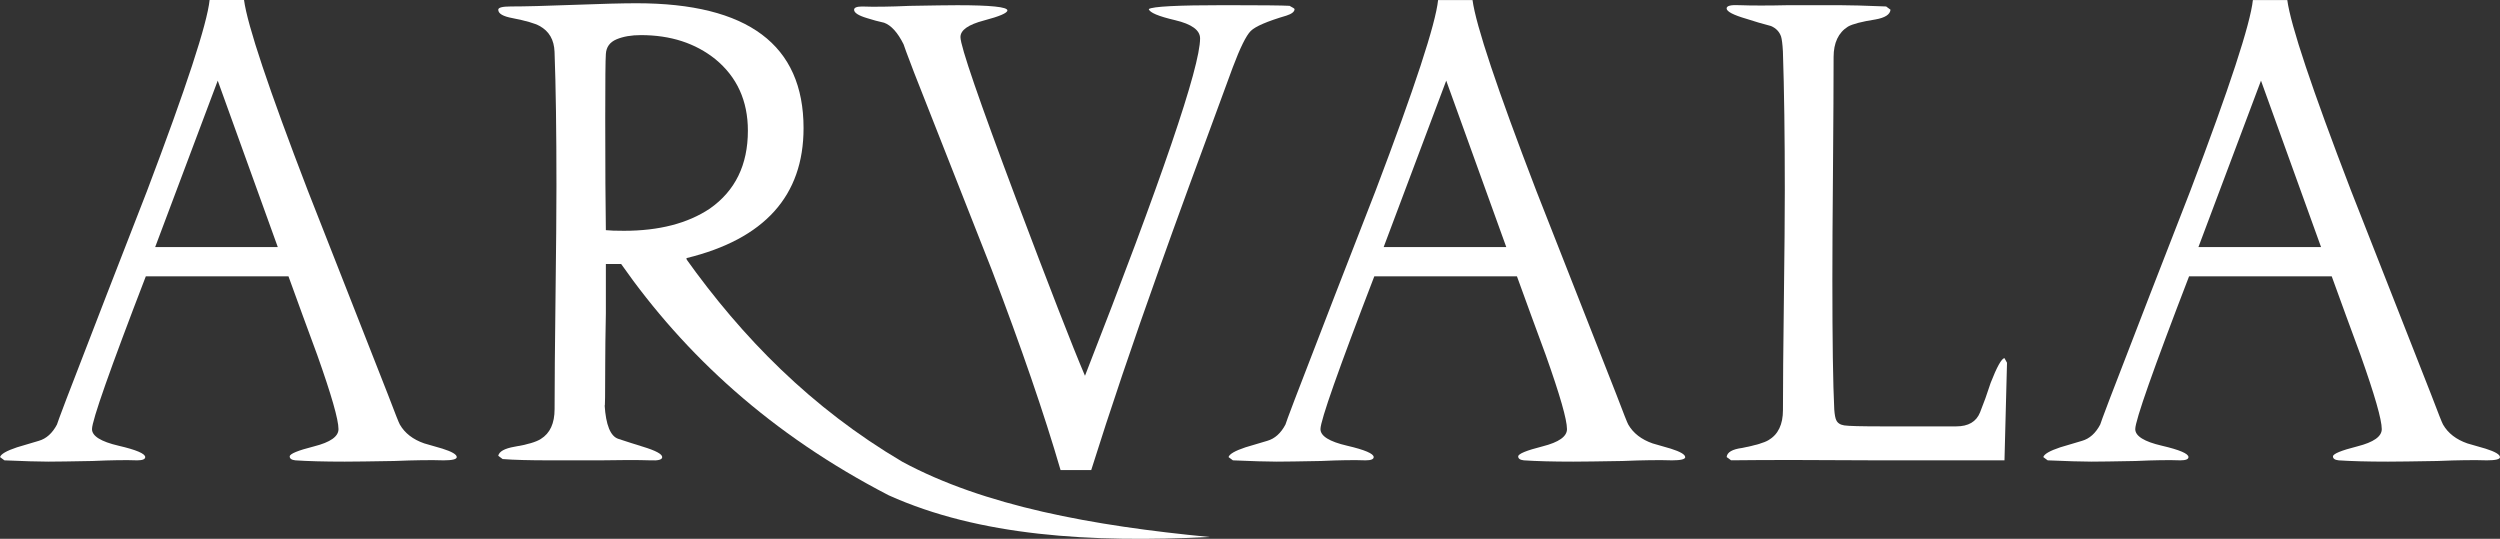
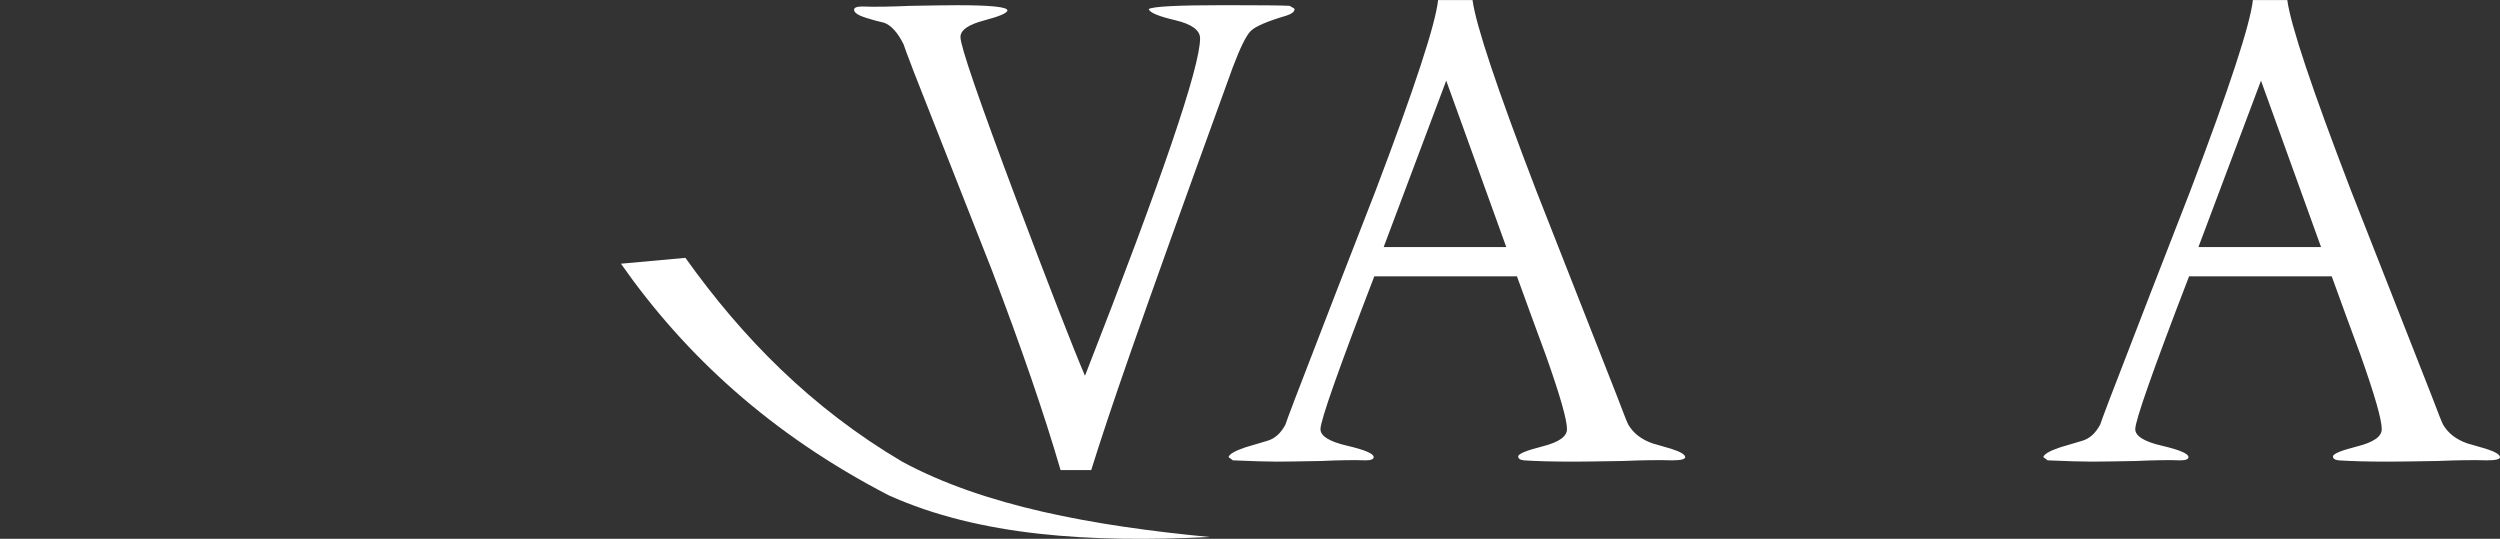
<svg xmlns="http://www.w3.org/2000/svg" width="116" height="25" viewBox="0 0 116 25" fill="none">
  <rect x="0" y="0" width="116" height="25" fill="#333333" stroke="none" />
  <g clip-path="url(#clip0_119_417)">
-     <path d="M21.193 21.209C21.193 21.309 20.99 21.36 20.583 21.36C20.022 21.341 19.256 21.35 18.29 21.39C17.186 21.409 16.423 21.42 15.997 21.42C15.029 21.42 14.265 21.398 13.704 21.36C13.53 21.341 13.442 21.279 13.442 21.179C13.442 21.058 13.819 20.903 14.574 20.711C15.33 20.52 15.706 20.254 15.706 19.912C15.706 19.469 15.377 18.322 14.72 16.472C14.273 15.265 13.829 14.049 13.385 12.821H6.766C5.102 17.146 4.269 19.509 4.269 19.912C4.269 20.233 4.68 20.49 5.503 20.682C6.326 20.873 6.738 21.05 6.738 21.209C6.738 21.309 6.611 21.36 6.361 21.36C5.857 21.341 5.171 21.35 4.299 21.39C3.292 21.409 2.606 21.42 2.238 21.42C1.773 21.42 1.095 21.398 0.205 21.36L0.002 21.209C0.041 21.069 0.301 20.918 0.786 20.756C1.116 20.656 1.454 20.556 1.802 20.454C2.15 20.354 2.43 20.101 2.643 19.699C2.643 19.68 2.789 19.286 3.079 18.52C4.318 15.297 5.567 12.077 6.824 8.854C8.641 4.059 9.61 1.108 9.726 0H11.323C11.479 1.168 12.466 4.118 14.286 8.852C15.524 12.015 16.763 15.165 18.001 18.308C18.331 19.173 18.513 19.637 18.552 19.697C18.783 20.099 19.162 20.392 19.684 20.573C19.975 20.654 20.255 20.735 20.525 20.816C20.97 20.956 21.193 21.088 21.193 21.207V21.209ZM12.889 11.464L10.103 3.742L7.2 11.464H12.891H12.889Z" fill="white" />
-     <path d="M28.867 12.249H28.112V14.542C28.092 15.548 28.083 16.301 28.083 16.805C28.083 18.314 28.073 18.977 28.055 18.797C28.112 19.722 28.325 20.245 28.694 20.364C29.06 20.486 29.439 20.605 29.826 20.726C30.425 20.907 30.726 21.069 30.726 21.209C30.726 21.33 30.542 21.379 30.176 21.36C29.594 21.341 28.82 21.341 27.852 21.36H25.529C24.56 21.36 23.825 21.341 23.322 21.3L23.119 21.149C23.158 20.95 23.41 20.809 23.874 20.728C24.474 20.628 24.88 20.507 25.095 20.367C25.52 20.105 25.733 19.645 25.733 18.982C25.733 17.818 25.748 16.089 25.776 13.793C25.805 11.496 25.819 9.777 25.819 8.635C25.819 6.088 25.791 4.012 25.731 2.408C25.711 1.846 25.479 1.446 25.035 1.204C24.822 1.085 24.407 0.964 23.786 0.842C23.34 0.761 23.119 0.632 23.119 0.451C23.119 0.351 23.311 0.3 23.7 0.3C24.358 0.3 25.336 0.274 26.632 0.225C27.928 0.176 28.896 0.151 29.535 0.151C34.702 0.151 37.285 2.082 37.285 5.944C37.285 9.081 35.476 11.092 31.856 11.976C31.856 11.976 31.517 15.104 28.865 12.249H28.867ZM34.702 6.065C34.702 4.678 34.198 3.572 33.193 2.746C32.264 2.002 31.113 1.629 29.738 1.629C29.291 1.629 28.915 1.695 28.605 1.825C28.296 1.957 28.131 2.182 28.112 2.504C28.092 2.744 28.083 3.74 28.083 5.49C28.083 7.803 28.094 9.532 28.112 10.679C28.286 10.7 28.567 10.709 28.953 10.709C30.579 10.709 31.905 10.366 32.931 9.683C34.112 8.858 34.702 7.652 34.702 6.063V6.065Z" fill="white" />
-     <path d="M60.067 0.423C60.067 0.544 59.94 0.644 59.69 0.725C58.799 0.987 58.249 1.225 58.036 1.436C57.823 1.646 57.542 2.216 57.194 3.142C55.647 7.331 54.513 10.432 53.798 12.447C52.56 15.912 51.505 19.033 50.633 21.811H49.21C48.455 19.216 47.39 16.12 46.017 12.519C44.817 9.483 43.617 6.435 42.418 3.378C42.088 2.514 41.924 2.072 41.924 2.051C41.652 1.508 41.353 1.176 41.024 1.055C40.751 0.995 40.491 0.925 40.24 0.844C39.832 0.723 39.63 0.593 39.63 0.453C39.63 0.353 39.754 0.302 40.006 0.302C40.549 0.323 41.284 0.313 42.213 0.272C43.278 0.253 44.013 0.242 44.42 0.242C45.968 0.242 46.743 0.323 46.743 0.483C46.743 0.604 46.381 0.759 45.654 0.951C44.928 1.142 44.565 1.397 44.565 1.721C44.565 2.144 45.427 4.648 47.149 9.232C48.697 13.336 49.761 16.072 50.343 17.437C53.903 8.33 55.684 3.112 55.684 1.783C55.684 1.4 55.297 1.119 54.523 0.936C53.749 0.755 53.342 0.583 53.303 0.421C53.477 0.3 54.648 0.24 56.816 0.24C58.501 0.24 59.506 0.251 59.835 0.27C59.991 0.351 60.067 0.402 60.067 0.421V0.423Z" fill="white" />
+     <path d="M60.067 0.423C60.067 0.544 59.94 0.644 59.69 0.725C58.799 0.987 58.249 1.225 58.036 1.436C57.823 1.646 57.542 2.216 57.194 3.142C52.56 15.912 51.505 19.033 50.633 21.811H49.21C48.455 19.216 47.39 16.12 46.017 12.519C44.817 9.483 43.617 6.435 42.418 3.378C42.088 2.514 41.924 2.072 41.924 2.051C41.652 1.508 41.353 1.176 41.024 1.055C40.751 0.995 40.491 0.925 40.24 0.844C39.832 0.723 39.63 0.593 39.63 0.453C39.63 0.353 39.754 0.302 40.006 0.302C40.549 0.323 41.284 0.313 42.213 0.272C43.278 0.253 44.013 0.242 44.42 0.242C45.968 0.242 46.743 0.323 46.743 0.483C46.743 0.604 46.381 0.759 45.654 0.951C44.928 1.142 44.565 1.397 44.565 1.721C44.565 2.144 45.427 4.648 47.149 9.232C48.697 13.336 49.761 16.072 50.343 17.437C53.903 8.33 55.684 3.112 55.684 1.783C55.684 1.4 55.297 1.119 54.523 0.936C53.749 0.755 53.342 0.583 53.303 0.421C53.477 0.3 54.648 0.24 56.816 0.24C58.501 0.24 59.506 0.251 59.835 0.27C59.991 0.351 60.067 0.402 60.067 0.421V0.423Z" fill="white" />
    <path d="M78.195 21.209C78.195 21.309 77.992 21.36 77.585 21.36C77.023 21.341 76.258 21.349 75.292 21.39C74.188 21.409 73.425 21.42 72.999 21.42C72.03 21.42 71.267 21.398 70.706 21.36C70.532 21.341 70.444 21.279 70.444 21.179C70.444 21.058 70.82 20.903 71.576 20.711C72.331 20.52 72.708 20.254 72.708 19.911C72.708 19.469 72.379 18.322 71.721 16.471C71.275 15.265 70.831 14.049 70.386 12.821H63.768C62.104 17.146 61.27 19.509 61.27 19.911C61.27 20.233 61.682 20.49 62.505 20.681C63.328 20.873 63.739 21.049 63.739 21.209C63.739 21.309 63.612 21.36 63.363 21.36C62.859 21.341 62.173 21.349 61.301 21.39C60.294 21.409 59.608 21.42 59.24 21.42C58.775 21.42 58.097 21.398 57.207 21.36L57.004 21.209C57.043 21.069 57.303 20.918 57.788 20.756C58.118 20.656 58.456 20.556 58.803 20.454C59.152 20.354 59.432 20.101 59.645 19.699C59.645 19.68 59.79 19.286 60.081 18.52C61.319 15.297 62.568 12.076 63.825 8.854C65.645 4.061 66.612 1.11 66.728 0.002H68.325C68.481 1.17 69.467 4.12 71.285 8.854C72.524 12.017 73.762 15.168 75.001 18.309C75.331 19.175 75.513 19.639 75.552 19.699C75.783 20.101 76.162 20.394 76.684 20.575C76.974 20.656 77.255 20.737 77.525 20.818C77.969 20.958 78.192 21.09 78.192 21.209H78.195ZM69.891 11.464L67.105 3.742L64.202 11.464H69.893H69.891Z" fill="white" />
-     <path d="M93.125 16.833L93.008 21.358C93.026 21.358 90.918 21.358 86.678 21.358C84.123 21.339 82.004 21.339 80.32 21.358L80.117 21.207C80.135 20.986 80.379 20.843 80.841 20.784C81.46 20.662 81.867 20.541 82.062 20.42C82.506 20.158 82.729 19.695 82.729 19.029C82.729 17.88 82.743 16.174 82.772 13.915C82.801 11.655 82.815 9.962 82.815 8.833C82.815 6.312 82.786 4.163 82.727 2.389C82.709 2.046 82.678 1.815 82.641 1.693C82.563 1.472 82.41 1.31 82.176 1.208C81.789 1.108 81.411 0.996 81.044 0.876C80.424 0.696 80.115 0.534 80.115 0.391C80.115 0.27 80.307 0.221 80.696 0.24C81.278 0.262 82.051 0.262 83.018 0.24H85.311C85.814 0.24 86.549 0.262 87.517 0.3L87.72 0.451C87.7 0.672 87.468 0.823 87.024 0.902C86.385 1.002 85.96 1.113 85.747 1.234C85.3 1.515 85.079 1.987 85.079 2.648C85.079 3.814 85.069 5.539 85.051 7.828C85.03 10.117 85.022 11.834 85.022 12.979C85.022 15.81 85.051 17.818 85.11 19.003C85.128 19.244 85.159 19.405 85.198 19.484C85.255 19.624 85.382 19.709 85.575 19.739C85.767 19.769 86.359 19.784 87.346 19.784H90.77C91.331 19.784 91.7 19.569 91.874 19.135C92.048 18.703 92.212 18.246 92.367 17.763C92.658 17.018 92.871 16.638 93.006 16.616L93.123 16.827L93.125 16.833Z" fill="white" />
    <path d="M116 21.209C116 21.309 115.797 21.36 115.39 21.36C114.829 21.341 114.063 21.349 113.097 21.39C111.994 21.409 111.23 21.42 110.804 21.42C109.836 21.42 109.072 21.398 108.511 21.36C108.337 21.341 108.249 21.279 108.249 21.179C108.249 21.058 108.626 20.903 109.381 20.711C110.137 20.52 110.514 20.254 110.514 19.911C110.514 19.469 110.184 18.322 109.527 16.471C109.08 15.265 108.636 14.049 108.192 12.821H101.573C99.909 17.146 99.076 19.509 99.076 19.911C99.076 20.233 99.487 20.49 100.31 20.681C101.133 20.873 101.545 21.049 101.545 21.209C101.545 21.309 101.418 21.36 101.168 21.36C100.664 21.341 99.979 21.349 99.107 21.39C98.099 21.409 97.414 21.42 97.045 21.42C96.58 21.42 95.903 21.398 95.012 21.36L94.809 21.209C94.848 21.069 95.108 20.918 95.594 20.756C95.923 20.656 96.261 20.556 96.609 20.454C96.957 20.354 97.237 20.101 97.45 19.699C97.45 19.68 97.596 19.286 97.886 18.52C99.125 15.297 100.374 12.076 101.631 8.854C103.451 4.061 104.417 1.11 104.534 0.002H106.13C106.286 1.17 107.273 4.12 109.091 8.854C110.329 12.017 111.568 15.168 112.806 18.309C113.136 19.175 113.318 19.639 113.357 19.699C113.588 20.101 113.967 20.394 114.489 20.575C114.78 20.656 115.06 20.737 115.331 20.818C115.775 20.958 115.998 21.09 115.998 21.209H116ZM107.697 11.464L104.91 3.742L102.007 11.464H107.699H107.697Z" fill="white" />
    <path d="M31.803 11.964C34.444 15.67 37.646 18.933 41.865 21.424C45.658 23.473 50.691 24.398 56.13 24.917C50.615 25.189 45.45 24.881 41.234 22.981C35.762 20.15 31.783 16.478 28.812 12.236" fill="white" />
  </g>
  <defs>
    <clipPath id="clip0_119_417">
      <rect width="116" height="25" fill="white" />
    </clipPath>
  </defs>
</svg>